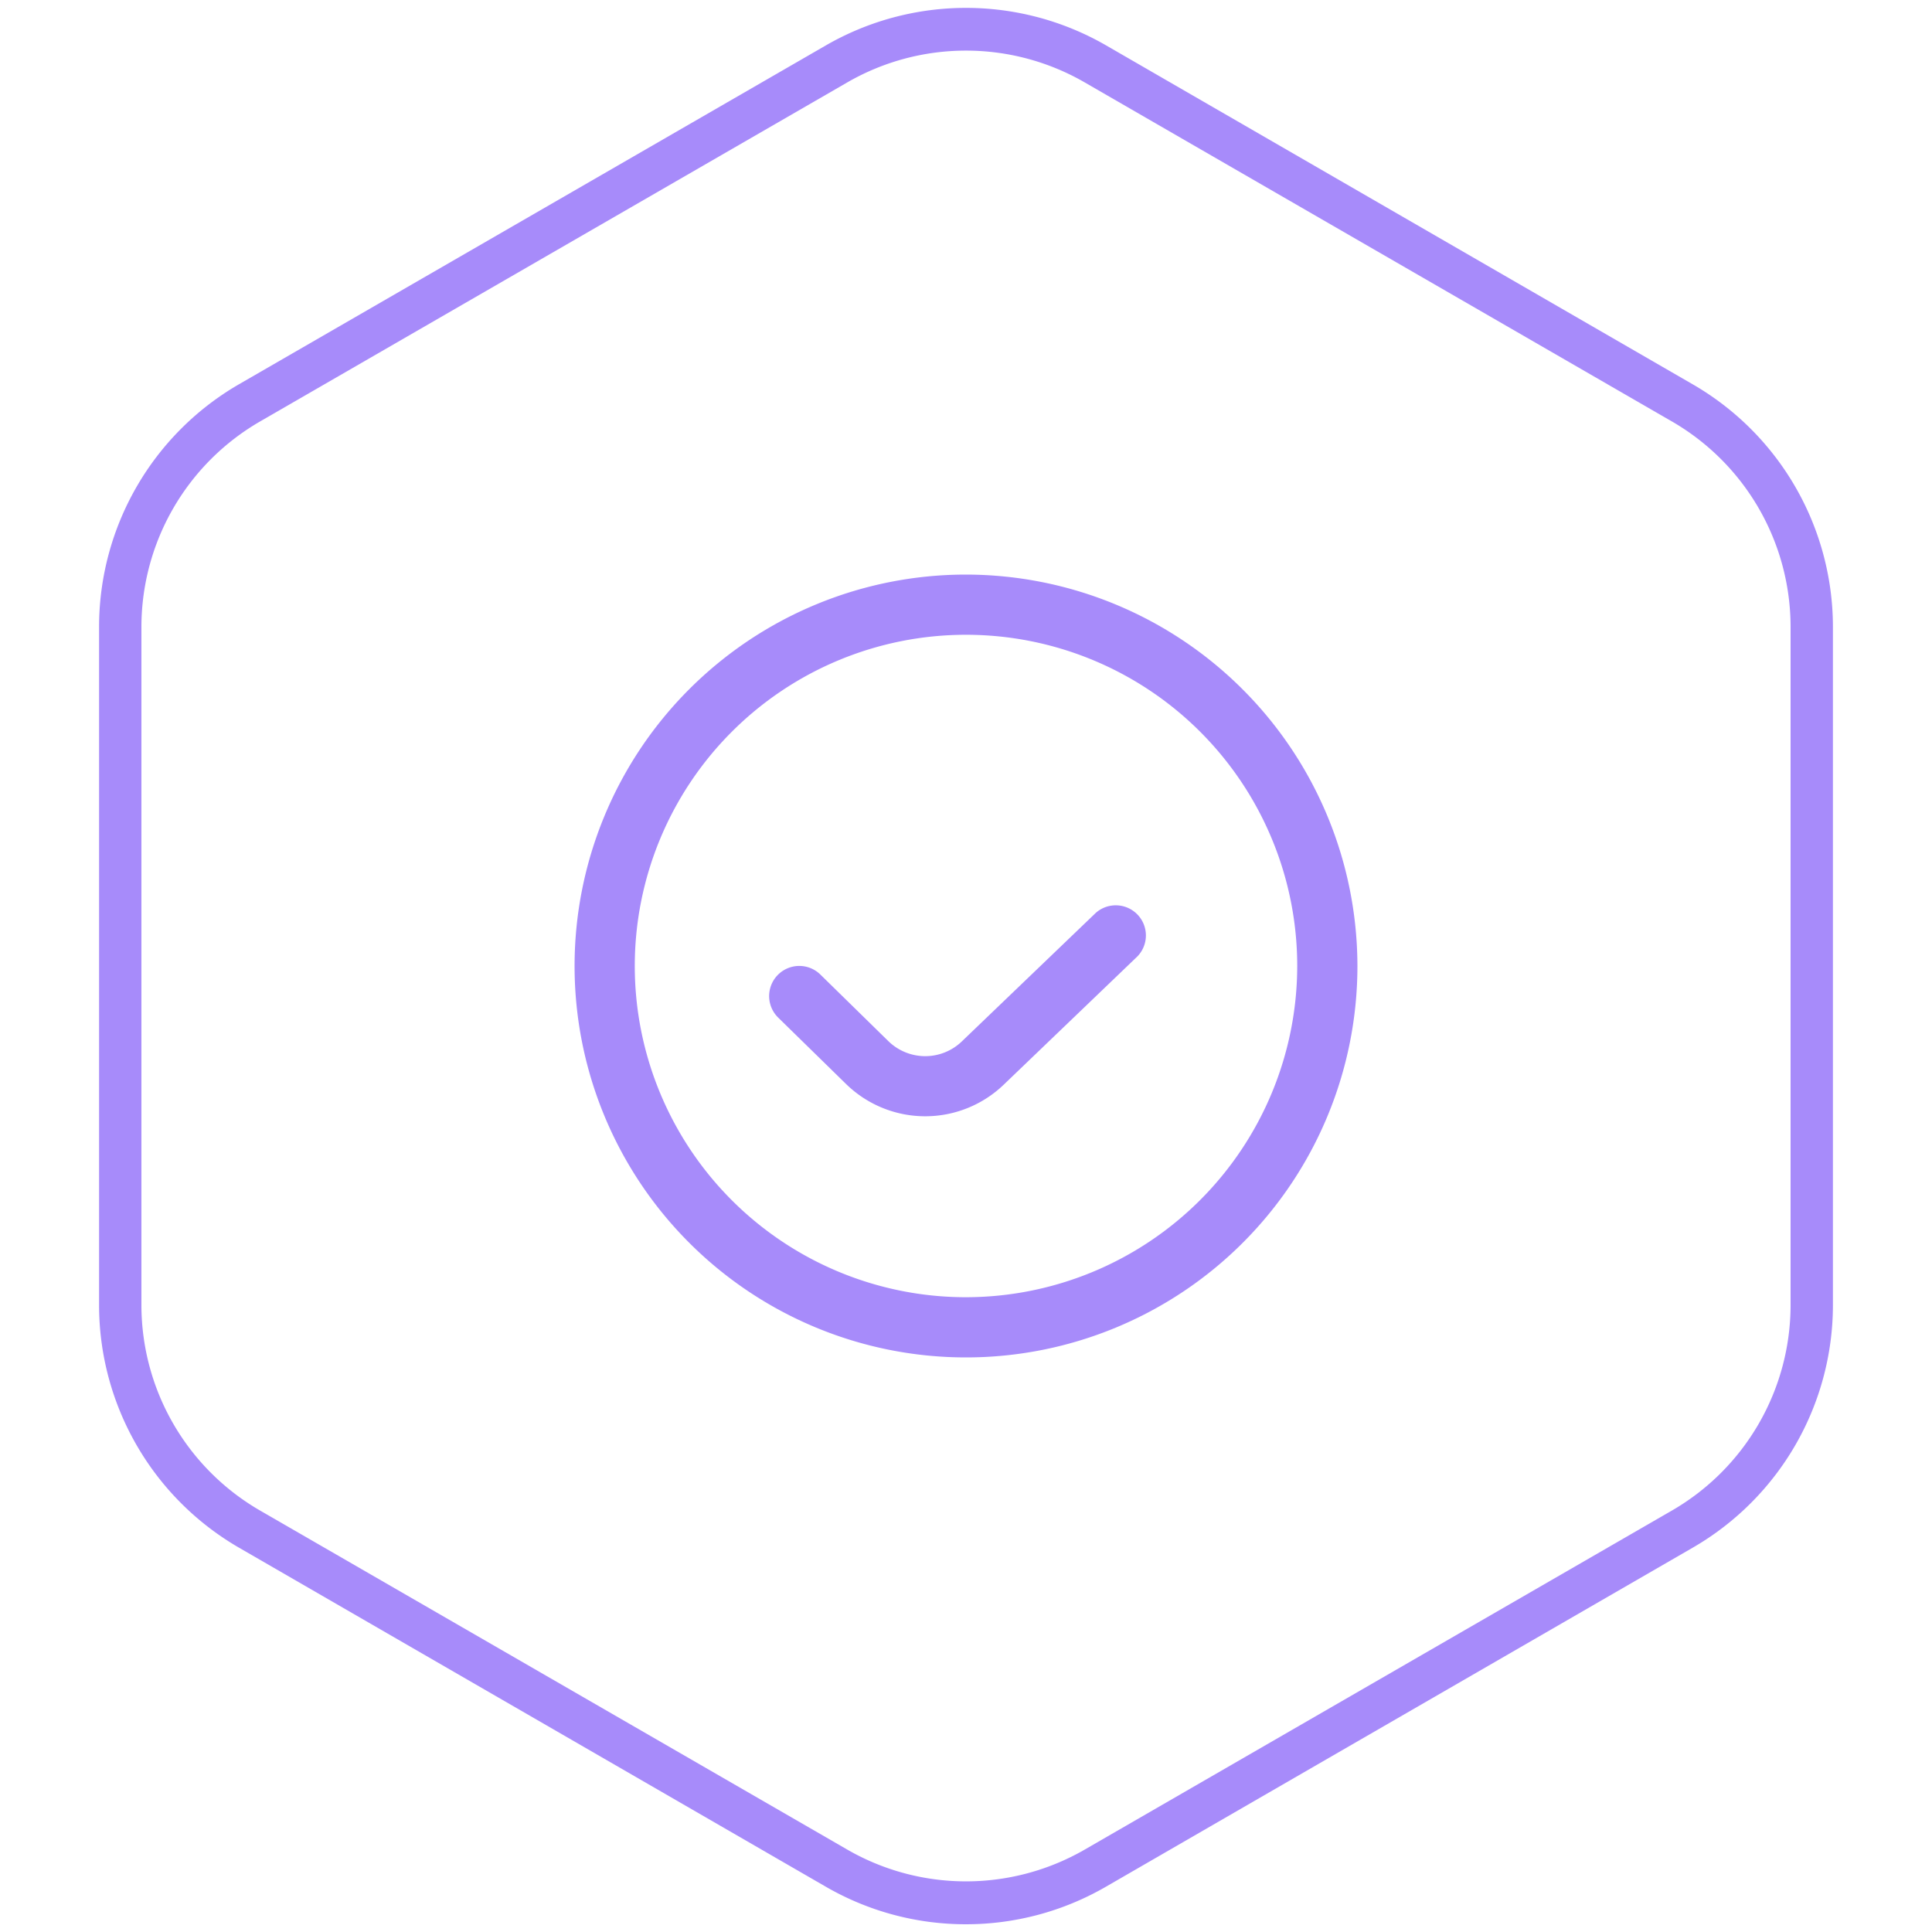
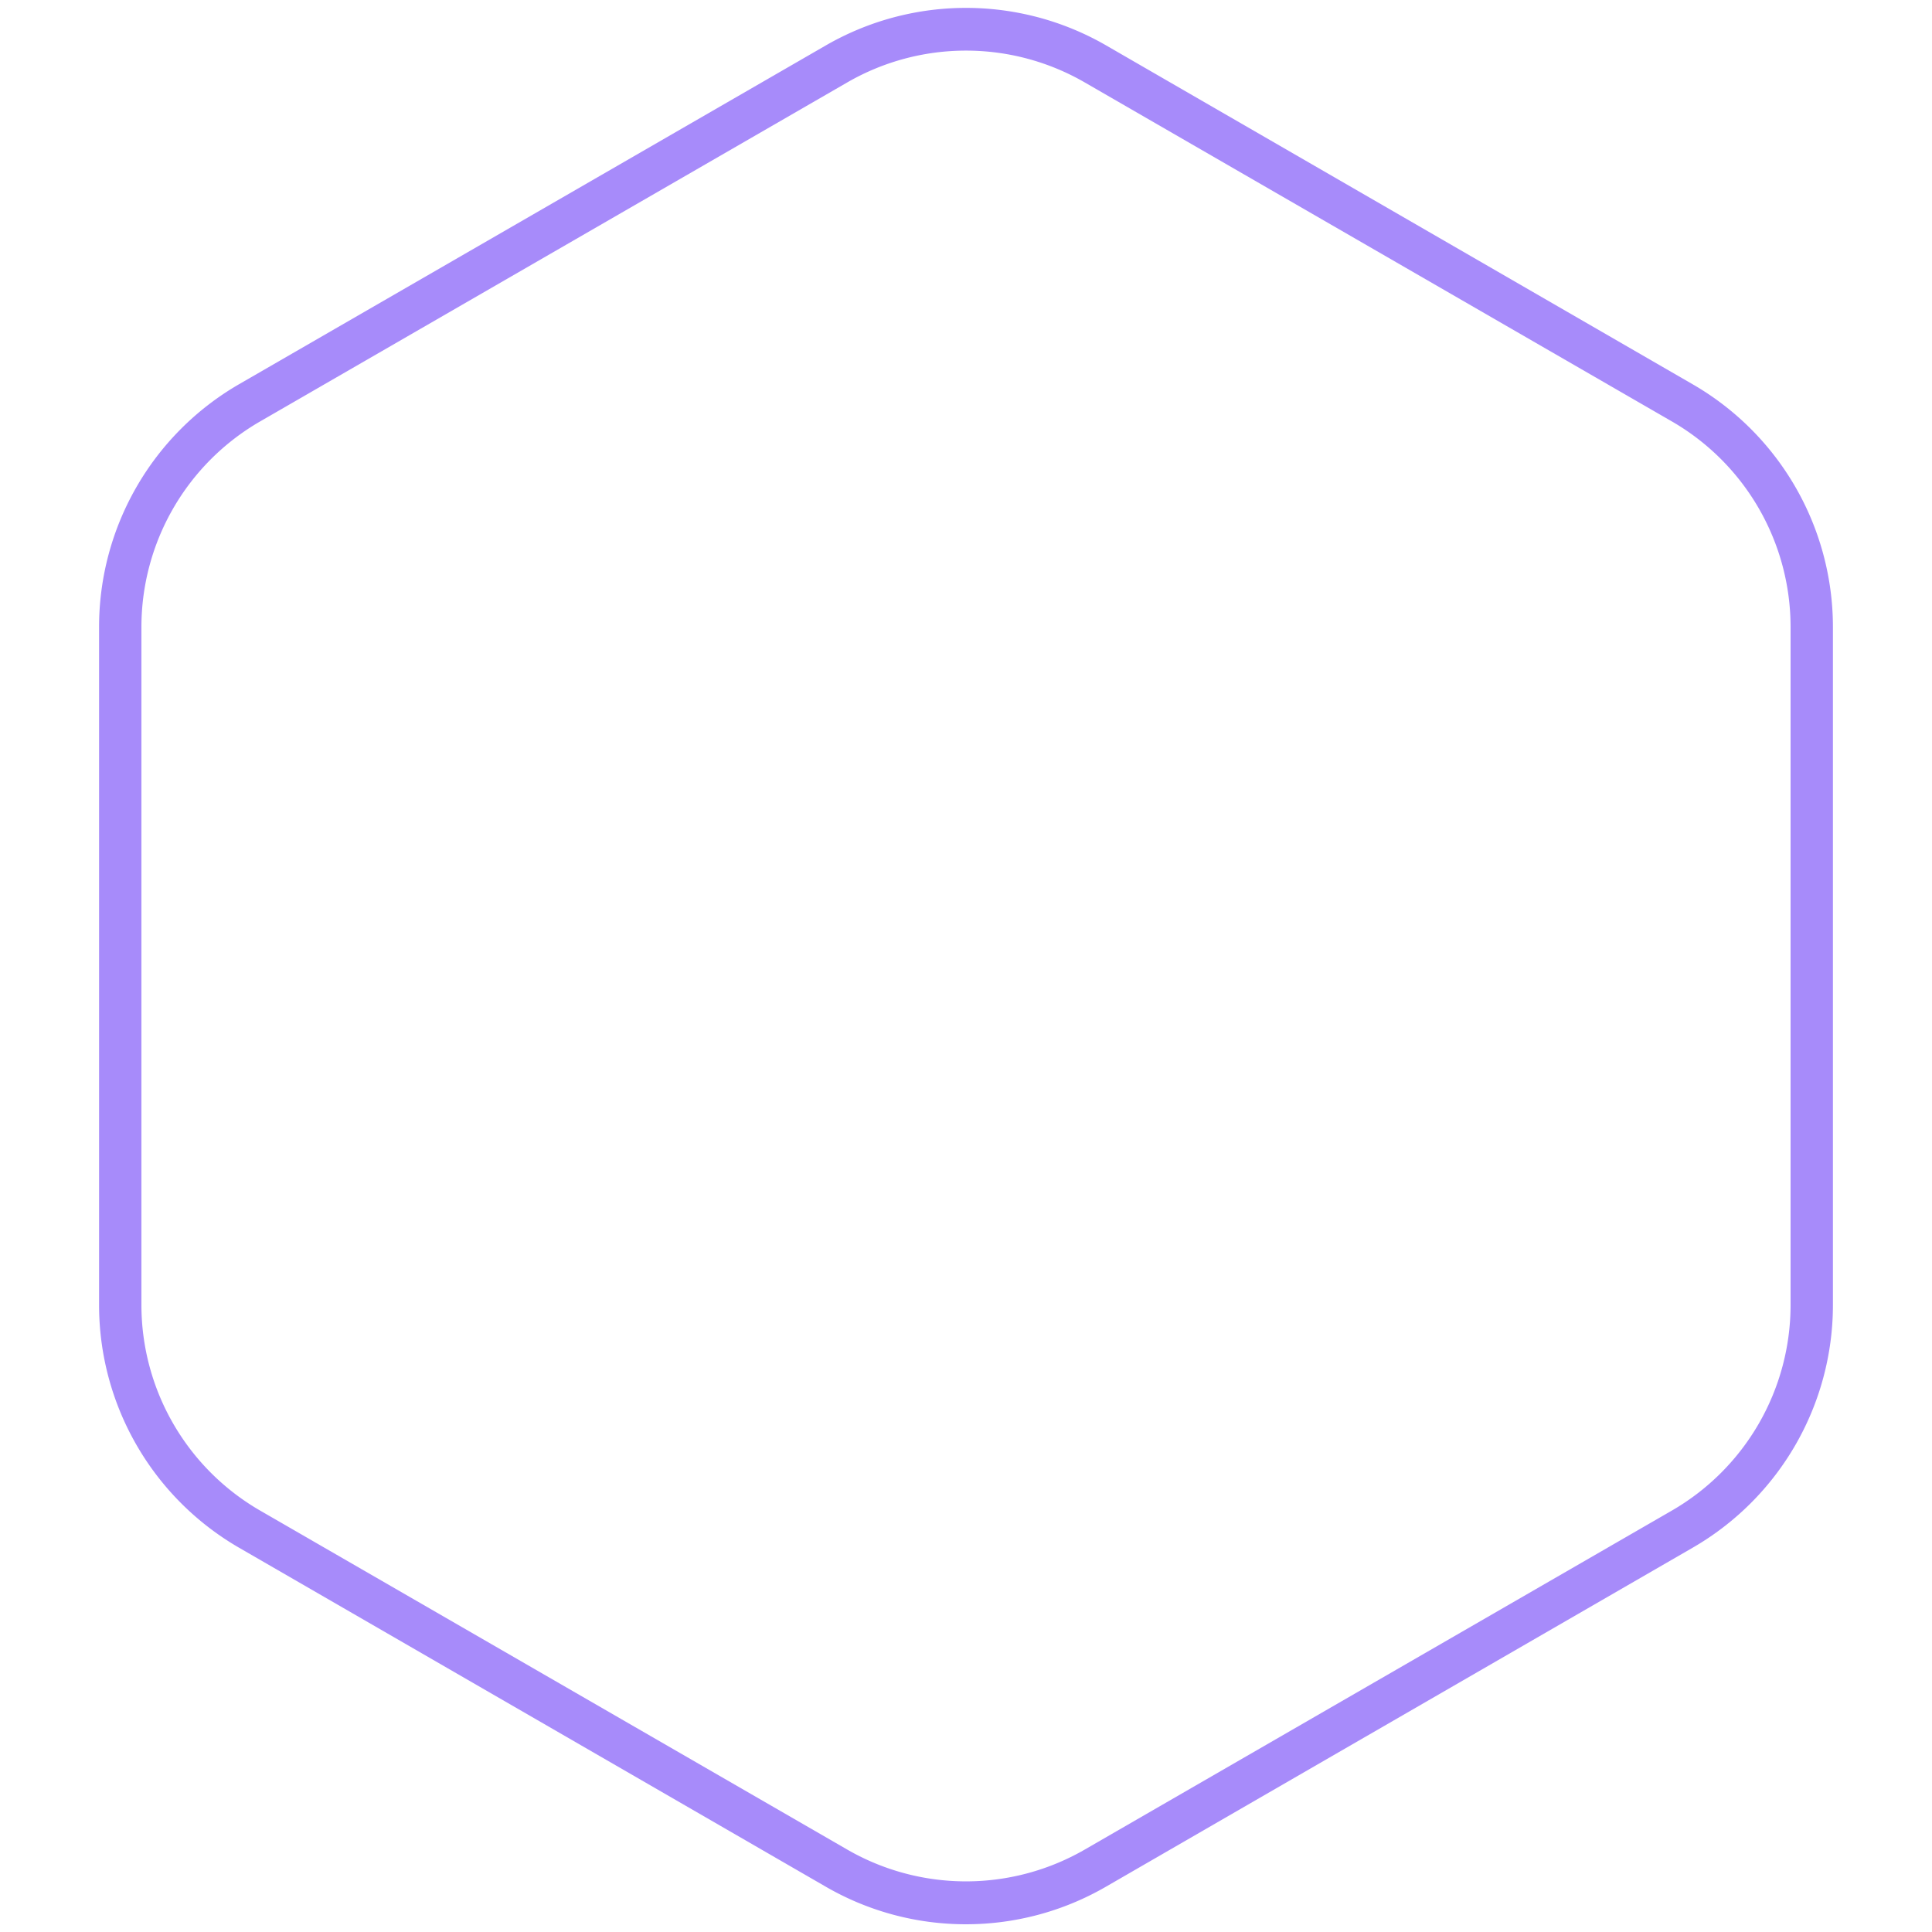
<svg xmlns="http://www.w3.org/2000/svg" viewBox="0 0 250 250">
  <path d="M125,249a36.17,36.17,0,0,1-18.09-4.83l-76-43.91a36.28,36.28,0,0,1-18.09-31.33V81.09A36.28,36.28,0,0,1,30.86,49.76L106.91,5.85a36.29,36.29,0,0,1,36.18,0l76,43.91a36.28,36.28,0,0,1,18.09,31.33v87.82a36.28,36.28,0,0,1-18.09,31.33l-76,43.91A36.17,36.17,0,0,1,125,249ZM125,6.55a30.69,30.69,0,0,0-15.32,4.09L33.63,54.55A30.73,30.73,0,0,0,18.3,81.09v87.82a30.73,30.73,0,0,0,15.33,26.54l76.05,43.91a30.75,30.75,0,0,0,30.64,0l76.05-43.91a30.73,30.73,0,0,0,15.33-26.54V81.09a30.73,30.73,0,0,0-15.33-26.54L140.32,10.64A30.69,30.69,0,0,0,125,6.55Z" fill="#a78bfa" />
-   <path d="M175.65,125A50.65,50.65,0,1,1,125,74.35,50.71,50.71,0,0,1,175.65,125Zm-7.79,0A42.86,42.86,0,1,0,125,167.86,42.91,42.91,0,0,0,167.86,125Zm-26.08-6.86-17.29,16.59a6.83,6.83,0,0,1-9.53,0l-8.82-8.64a3.9,3.9,0,0,0-5.45,5.58l8.82,8.63a14.66,14.66,0,0,0,20.43,0l17.25-16.55a3.9,3.9,0,0,0-5.4-5.62Z" fill="#a78bfa" />
</svg>